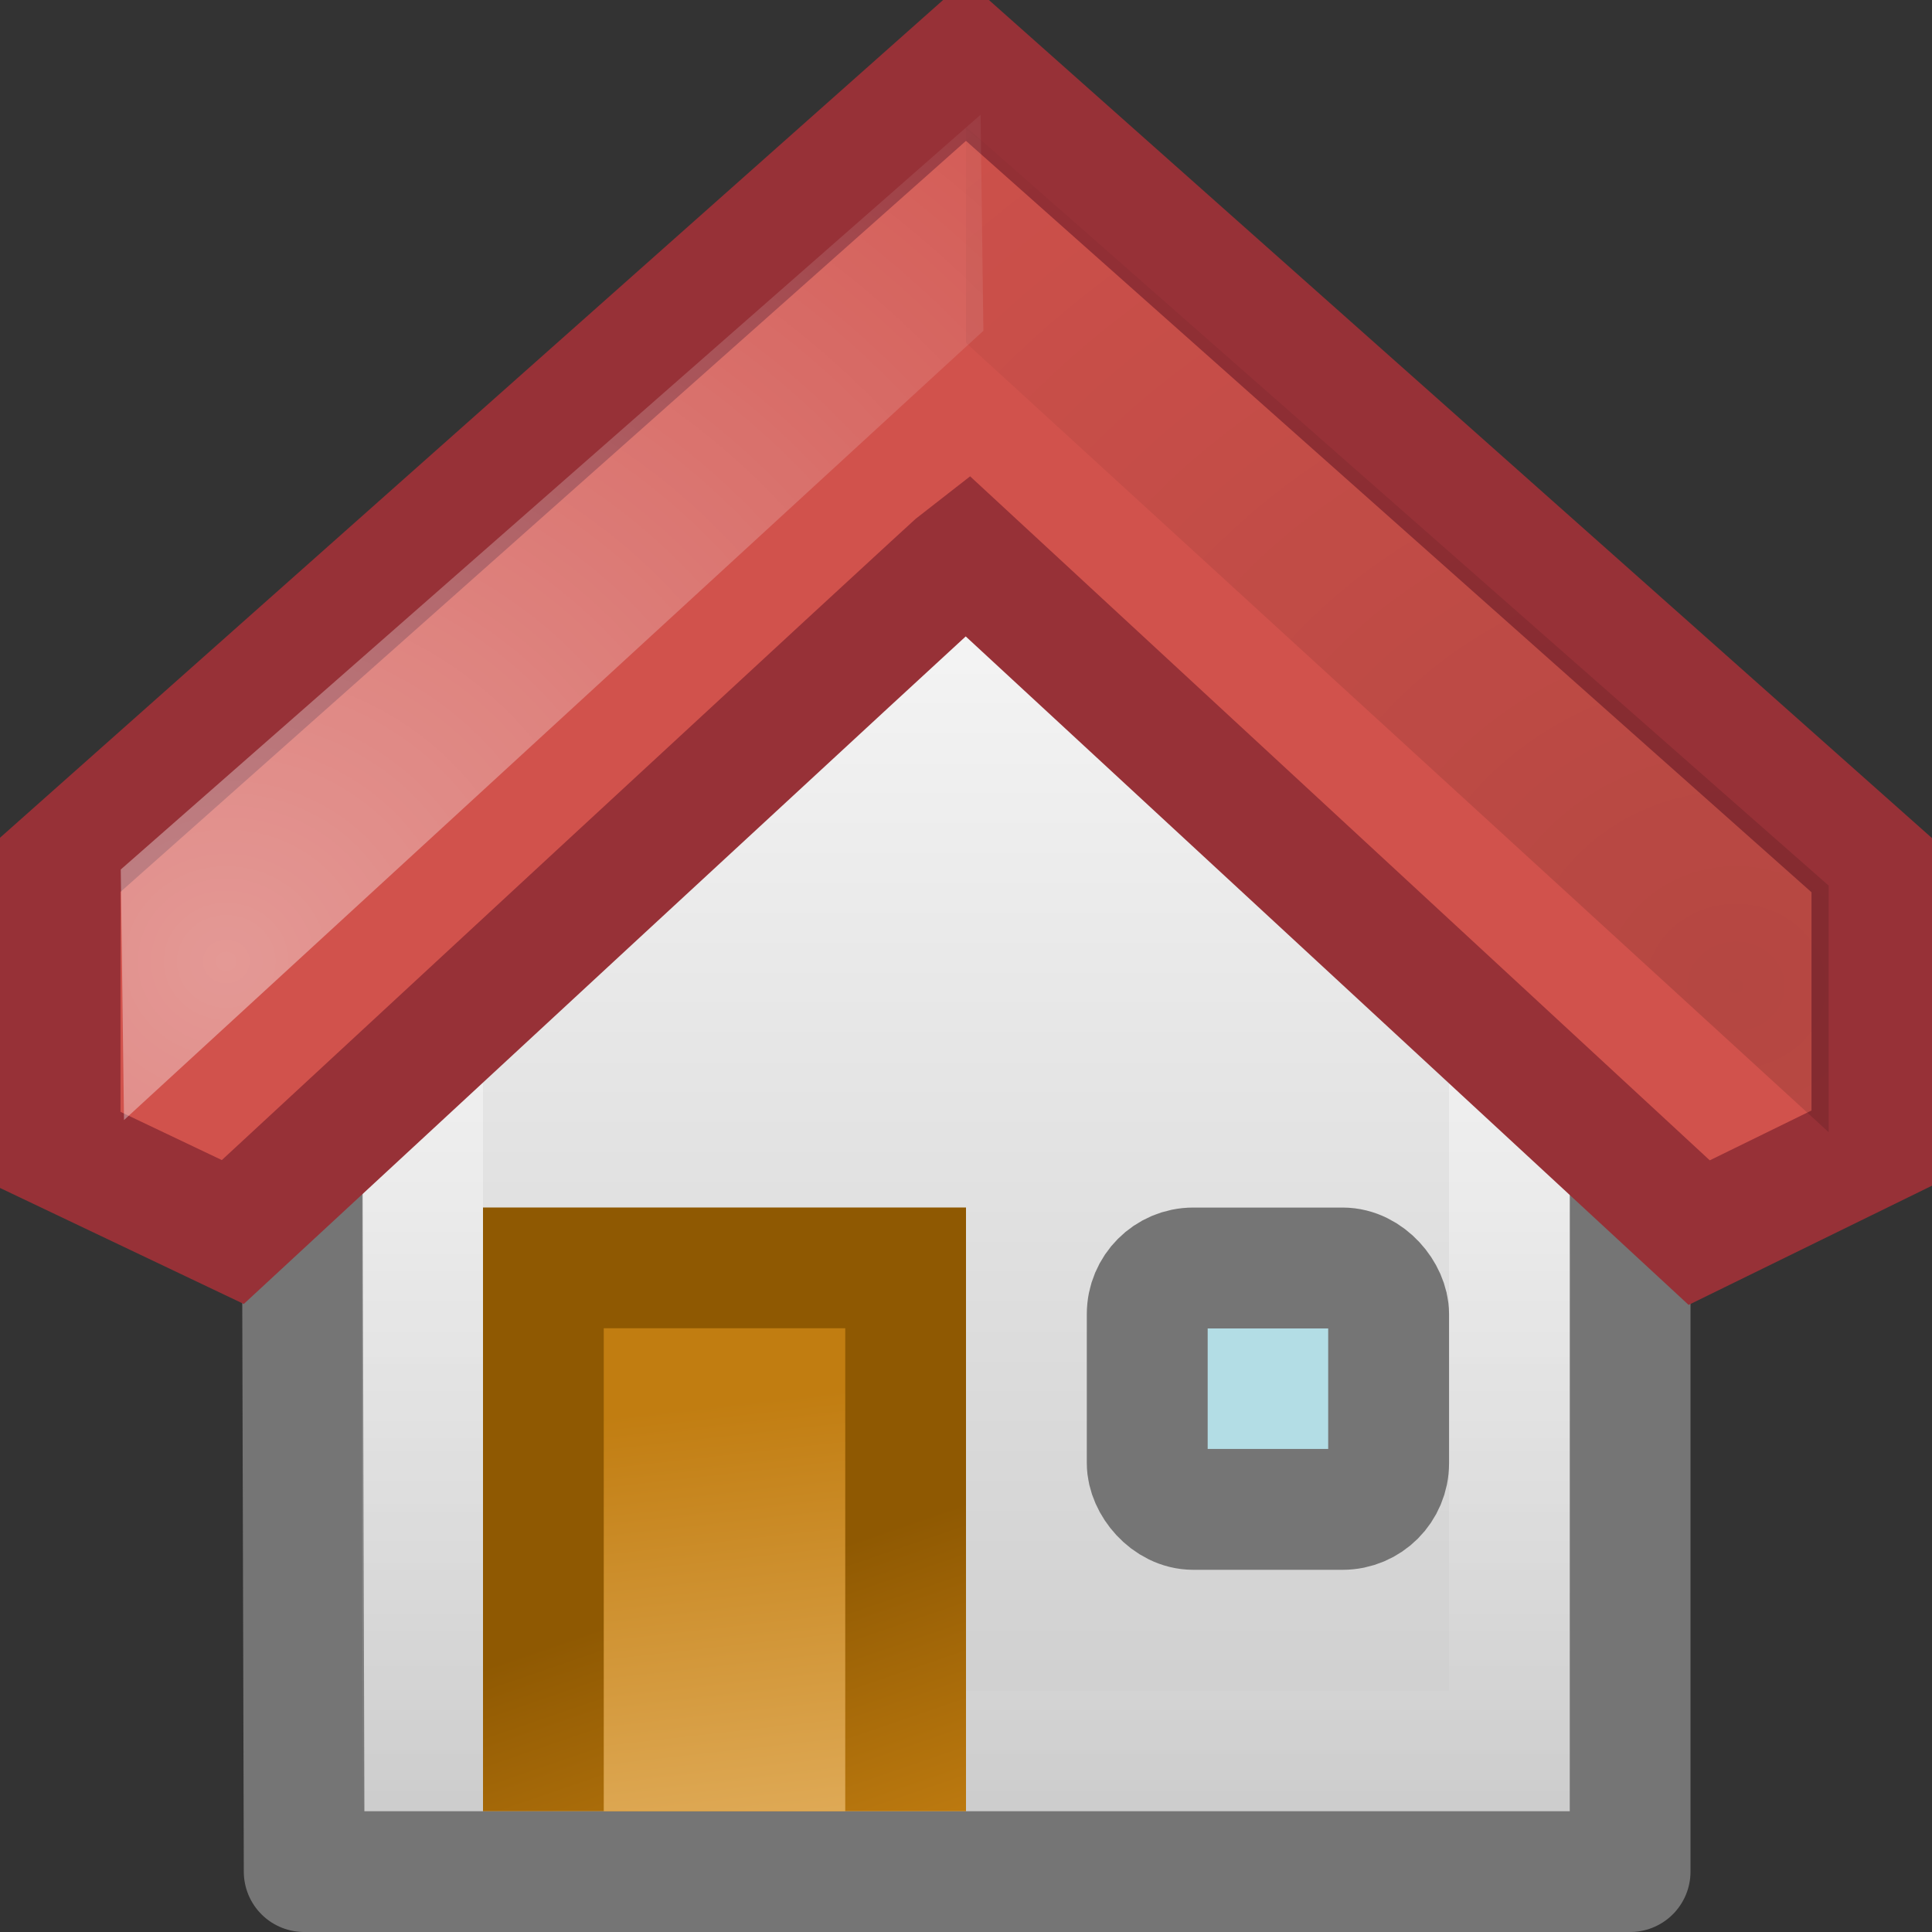
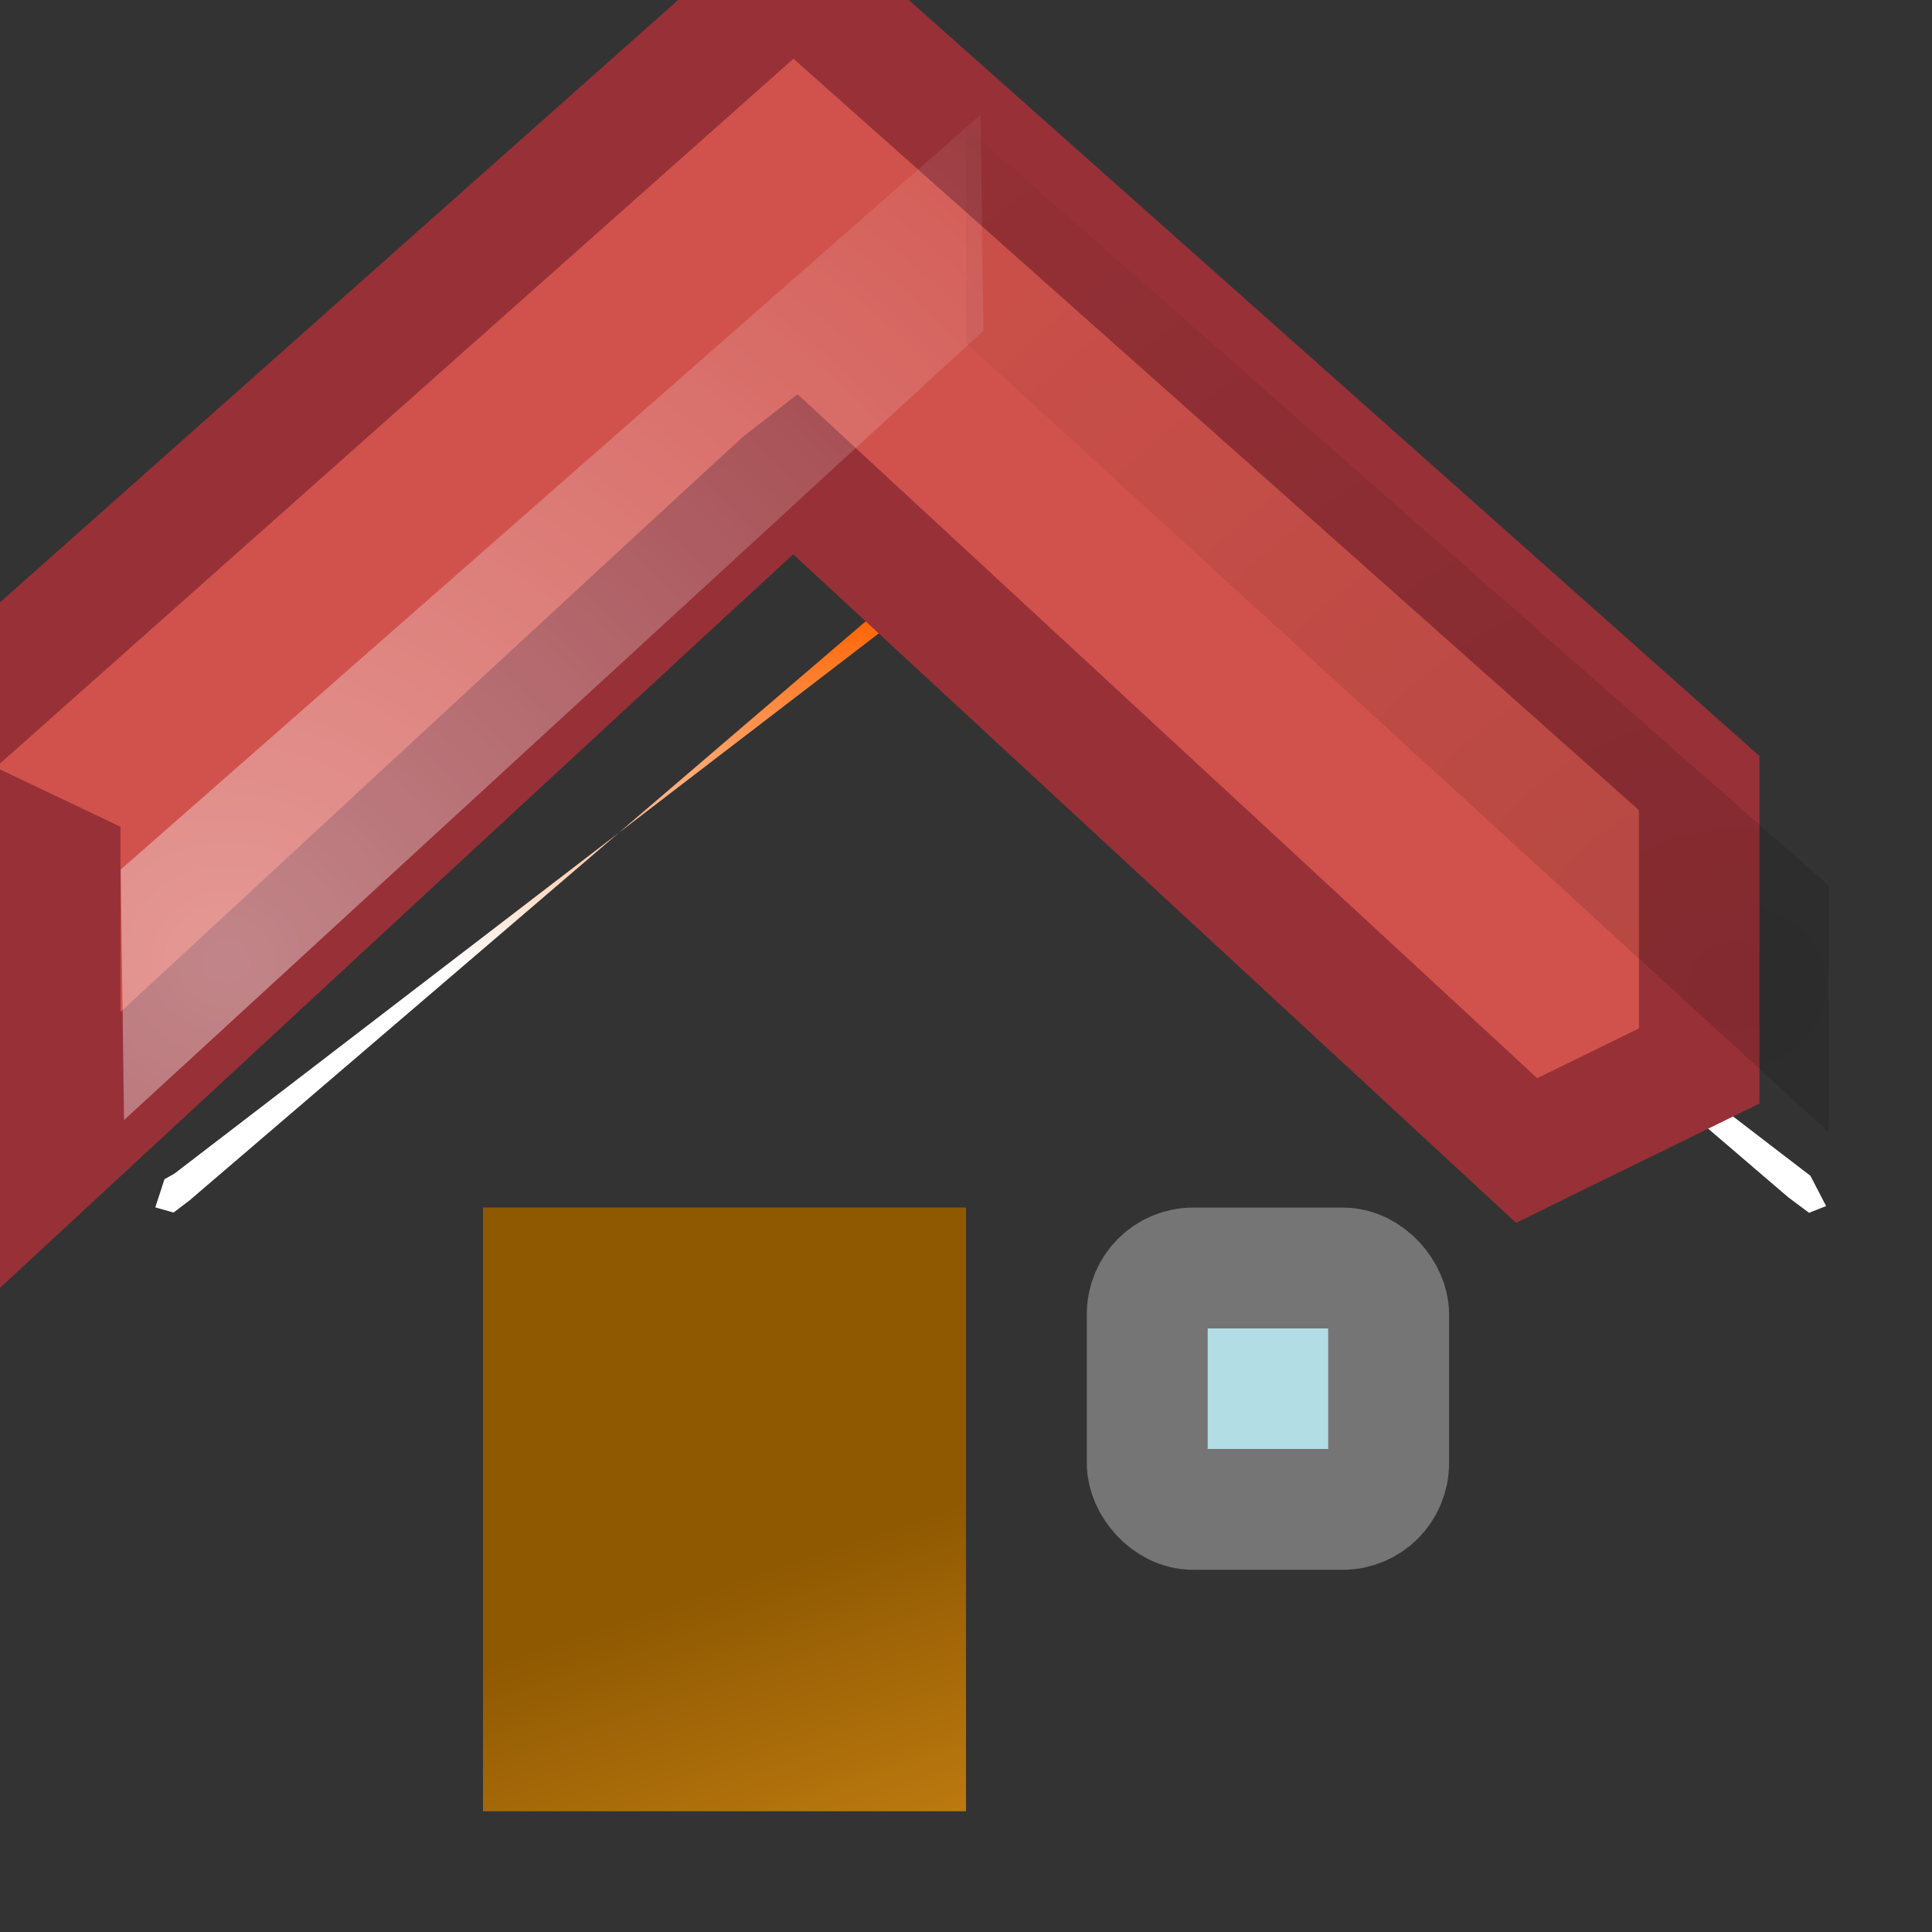
<svg xmlns="http://www.w3.org/2000/svg" id="svg2405" width="16" height="16" version="1.1">
  <rect width="100%" height="100%" fill="#333333" stroke="none" />
  <defs id="defs2407">
    <radialGradient id="radialGradient2977" cx="11.681" cy="19.554" r="8.245" gradientTransform="matrix(1.435 0 0 -1.315 -2.388 33.881)" gradientUnits="userSpaceOnUse">
      <stop id="stop2343" offset="0" />
      <stop id="stop2345" style="stop-opacity:0" offset="1" />
    </radialGradient>
    <radialGradient id="radialGradient2980" cx="7.533" cy="24.203" r="8.245" gradientTransform="matrix(1.361 0 0 1.28 -8.377 -23.015)" gradientUnits="userSpaceOnUse">
      <stop id="stop2301" style="stop-color:#fff" offset="0" />
      <stop id="stop2303" style="stop-color:#fff;stop-opacity:0" offset="1" />
    </radialGradient>
    <linearGradient id="linearGradient2984" x1="64.388" x2="64.388" y1="65.124" y2="35.569" gradientTransform="matrix(.124 0 0 .117 .251 .422)" gradientUnits="userSpaceOnUse">
      <stop id="stop336" style="stop-color:#fff" offset="0" />
      <stop id="stop338" style="stop-color:#ff6200" offset=".854" />
      <stop id="stop340" style="stop-color:#f25d00" offset="1" />
    </linearGradient>
    <linearGradient id="linearGradient2995" x1="19.645" x2="20.598" y1="30.945" y2="45.898" gradientTransform="matrix(.179 0 0 .316 3.085 1.772)" gradientUnits="userSpaceOnUse">
      <stop id="stop3658" style="stop-color:#c17d11" offset="0" />
      <stop id="stop3660" style="stop-color:#e9b96e" offset="1" />
    </linearGradient>
    <linearGradient id="linearGradient2998" x1="19.641" x2="17" y1="47.098" y2="39.408" gradientTransform="matrix(.333 0 0 .333 .333 1.8166e-7)" gradientUnits="userSpaceOnUse">
      <stop id="stop3664" style="stop-color:#c17d11" offset="0" />
      <stop id="stop3666" style="stop-color:#8f5902" offset="1" />
    </linearGradient>
    <linearGradient id="linearGradient3001" x1="24.067" x2="24.067" y1="25.746" y2="47.866" gradientTransform="matrix(.265 0 0 .281 1.509 1.536)" gradientUnits="userSpaceOnUse">
      <stop id="stop4875" style="stop-color:#fff" offset="0" />
      <stop id="stop4877" style="stop-color:#fff;stop-opacity:0" offset="1" />
    </linearGradient>
    <linearGradient id="linearGradient3004" x1="29.816" x2="29.816" y1="46.024" y2="5.5" gradientTransform="matrix(.305 0 0 .317 .519 .522)" gradientUnits="userSpaceOnUse">
      <stop id="stop17" style="stop-color:#ccc" offset="0" />
      <stop id="stop19" style="stop-color:#fff" offset=".983" />
    </linearGradient>
  </defs>
-   <path id="rect5117" d="m2.5 8.455 0.019 7.045h10.981v-7.045l-5.651-6.029-5.349 6.029z" style="fill:url(#linearGradient3004);stroke-linejoin:round;stroke:#757575" />
-   <path id="path7391" d="m3.5 8.551v5.949h9v-5.949l-4.635-5.051-4.365 5.051z" style="fill:none;opacity:.4;stroke:url(#linearGradient3001)" />
  <path id="path3438" d="m8 10v5h-4v-5h4z" style="fill-rule:evenodd;fill:url(#linearGradient2998)" />
-   <path id="path3440" d="m7 11v4h-2v-4h2z" style="fill-rule:evenodd;fill:url(#linearGradient2995)" />
  <rect id="rect3464" x="9.501" y="10.501" width="1.999" height="1.999" rx=".381" ry=".382" style="fill:#b3dde5;stroke-width:1.001;stroke:#757575" />
  <path id="path3472" d="m8.207 4.258 6.602 5.657 0.173 0.129 0.141-0.056-0.13-0.251-0.097-0.074-6.688-5.131-6.763 5.187-0.083 0.047-0.076 0.233 0.151 0.043 0.134-0.102 6.636-5.683z" style="fill:url(#linearGradient2984)" />
-   <path id="path3474" d="m0.499 7.162v2.361l1.429 0.68s5.997-5.554 6.072-5.61l6.072 5.615 1.429-0.7v-2.343l-7.501-6.666-7.501 6.663z" style="fill:#d1524c;stroke-width:.998;stroke:#973137" />
+   <path id="path3474" d="m0.499 7.162v2.361s5.997-5.554 6.072-5.61l6.072 5.615 1.429-0.7v-2.343l-7.501-6.666-7.501 6.663z" style="fill:#d1524c;stroke-width:.998;stroke:#973137" />
  <path id="path3476" d="m1 7.2 0.027 2.076 7.117-6.537-0.023-1.789-7.12 6.25z" style="fill:url(#radialGradient2980);opacity:.409" />
  <path id="path3478" d="m8 2.839-1.3e-6 -1.789 7.144 6.284v2.042l-7.144-6.537z" style="fill:url(#radialGradient2977);opacity:.136" />
</svg>